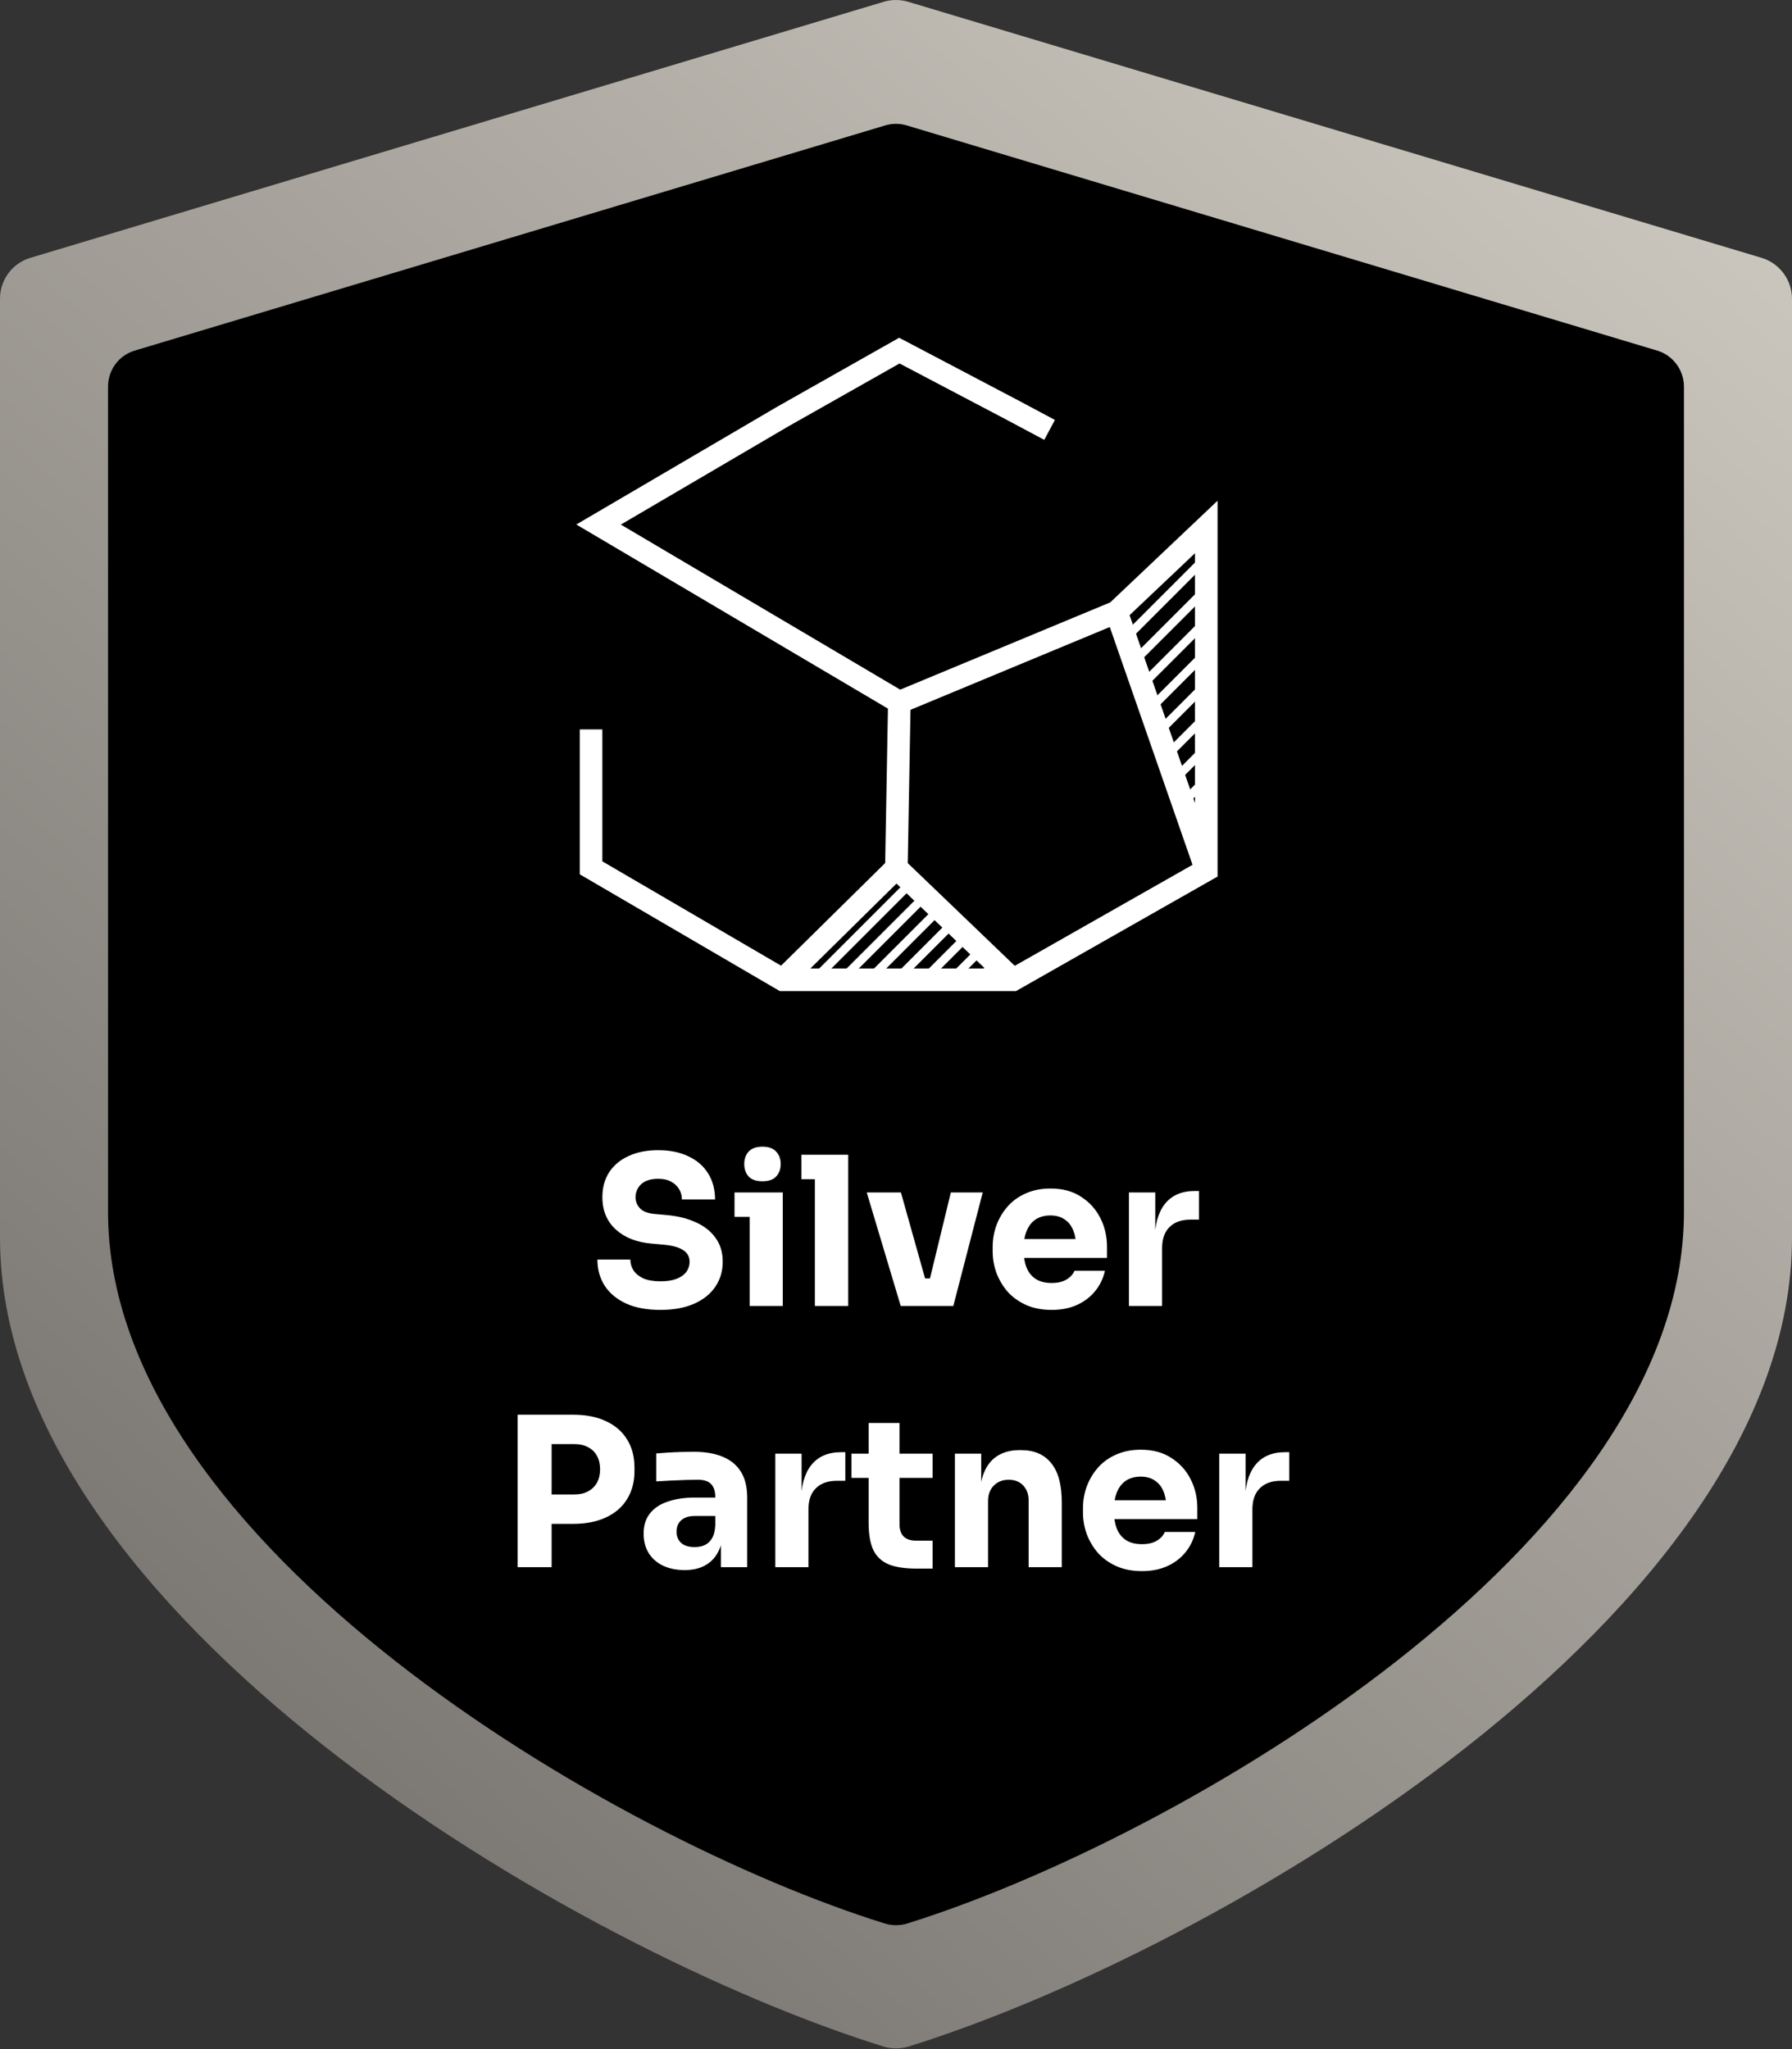
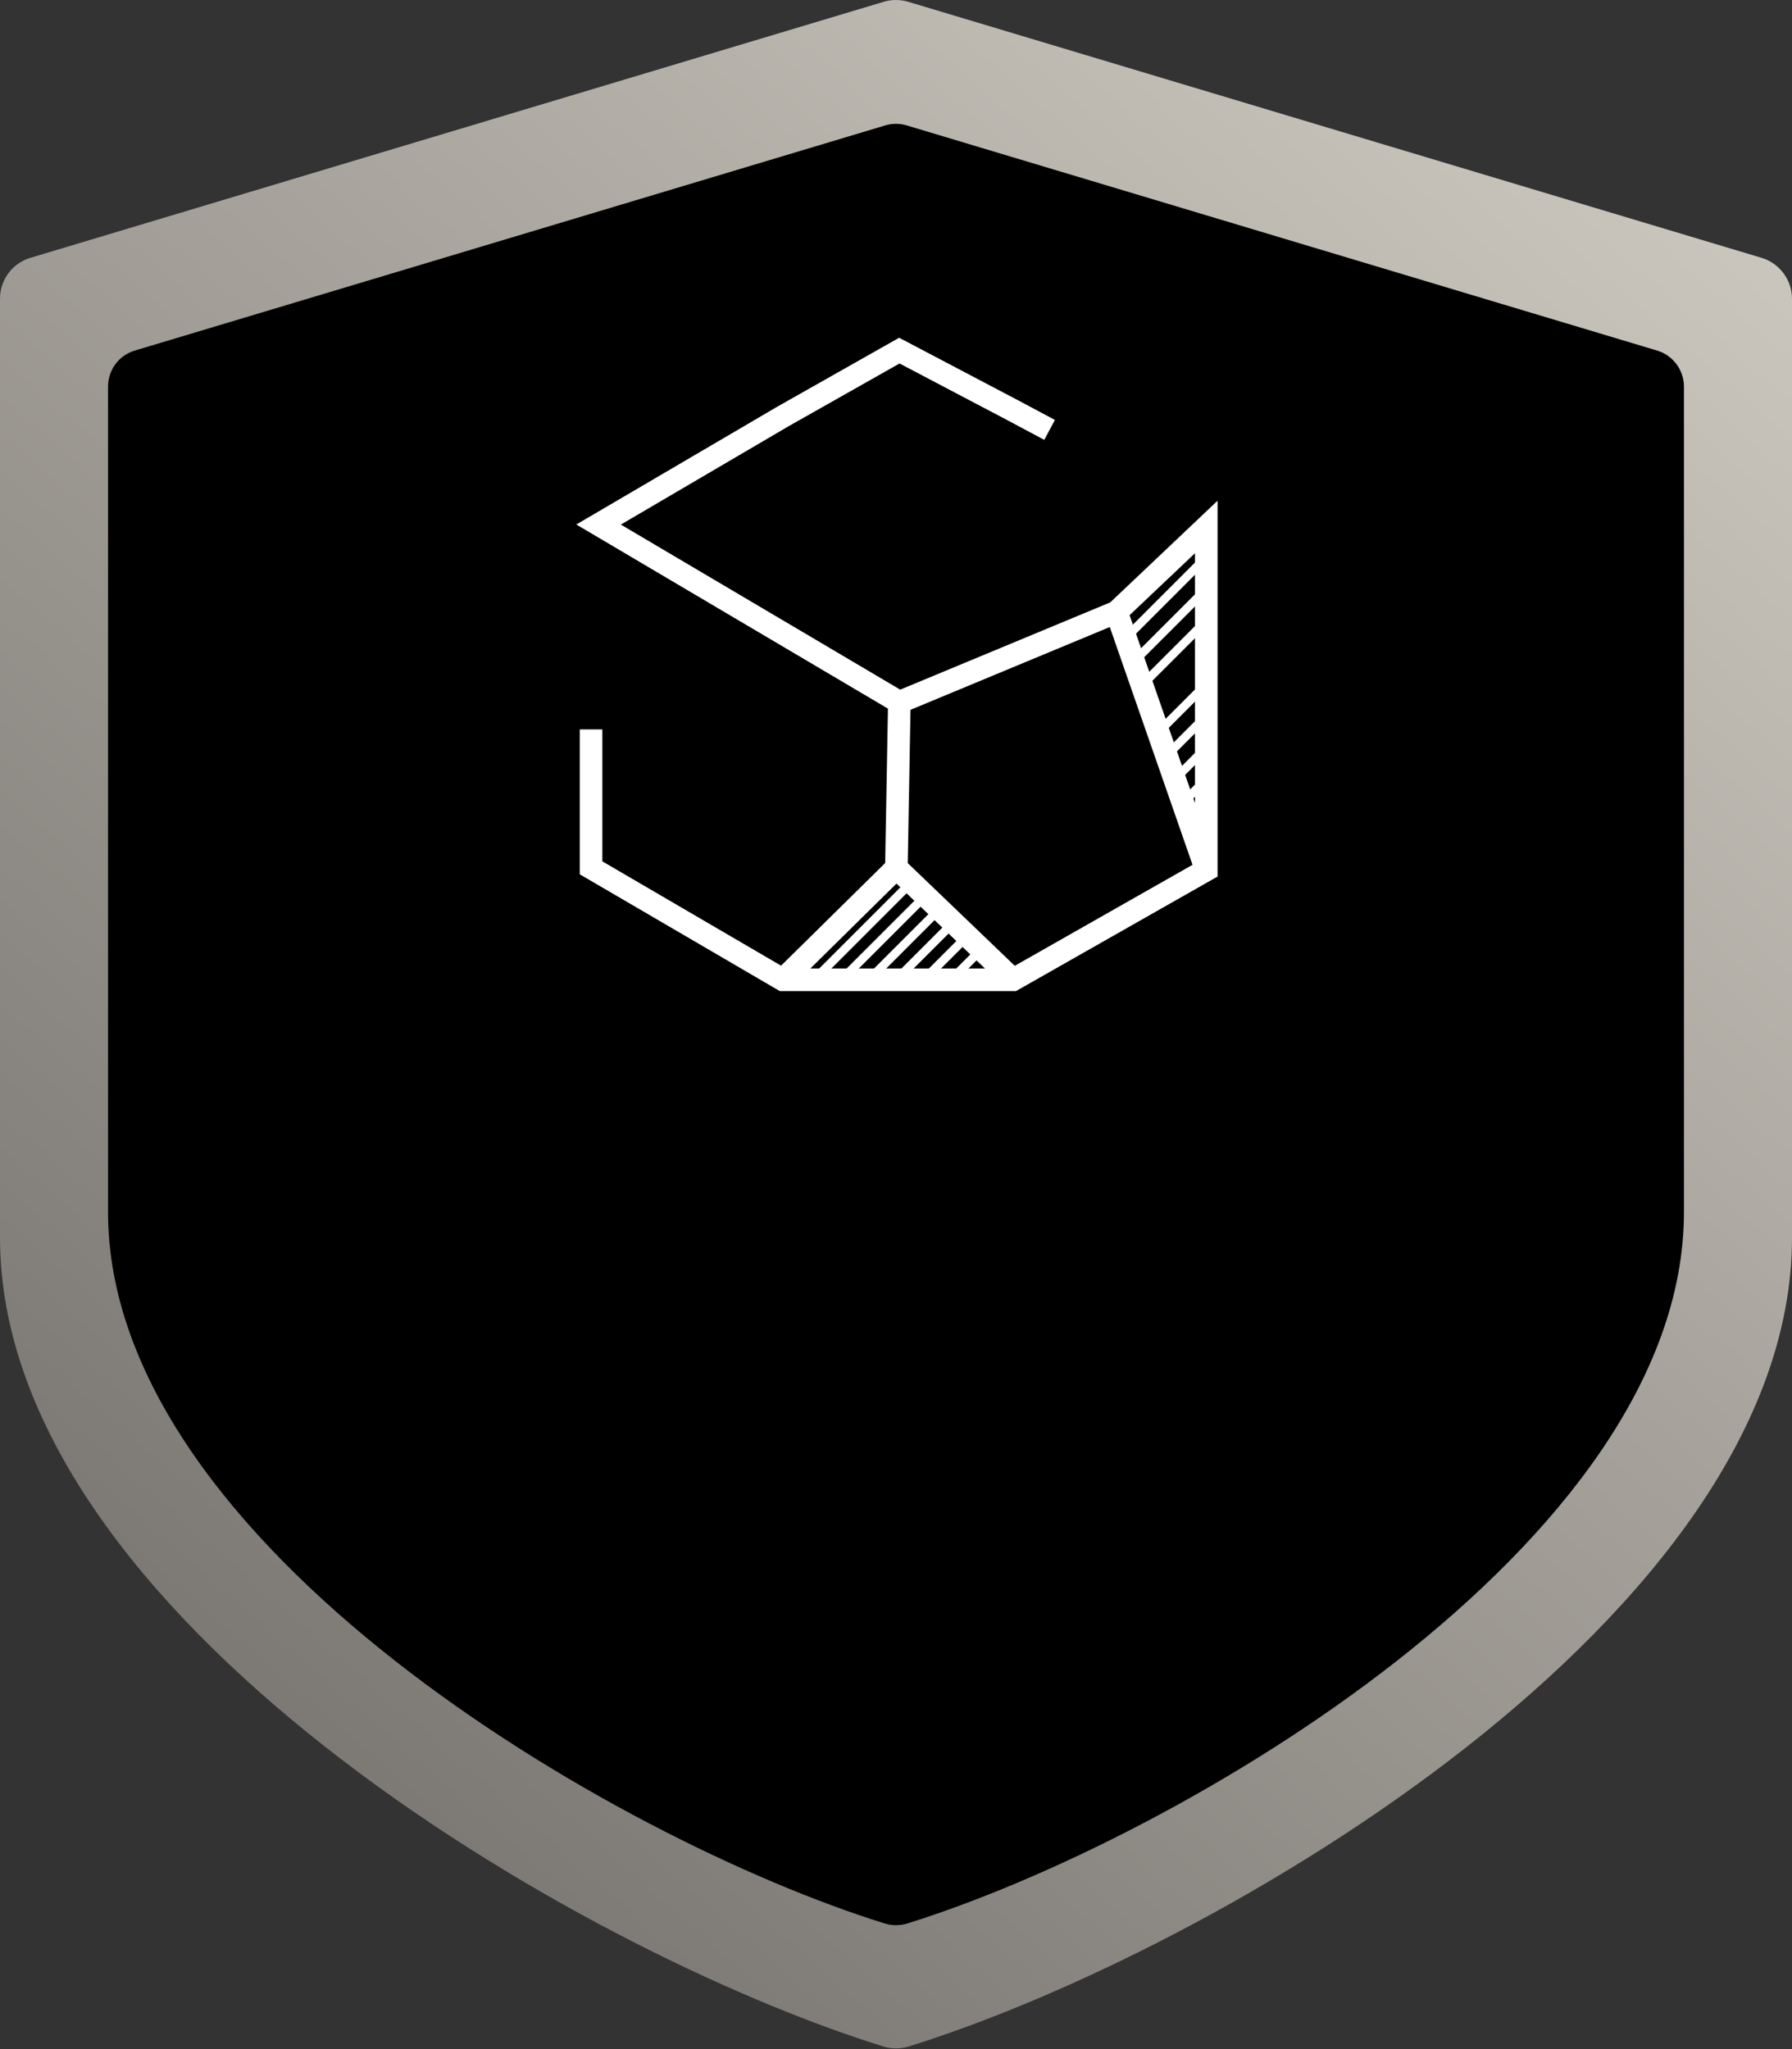
<svg xmlns="http://www.w3.org/2000/svg" width="796" height="910" viewBox="0 0 796 910" fill="none">
  <rect x="0" y="0" width="796" height="910" fill="#333333" stroke="none" />
  <path d="M392.542 0.796C396.106 -0.265 399.859 -0.265 403.421 0.796L782.468 114.509C790.465 116.897 795.963 124.289 796 132.667V549.618C796 717.232 540.408 866.312 403.609 908.88C401.829 909.449 399.857 909.713 398 909.713C396.143 909.713 394.21 909.449 392.391 908.88C255.553 866.277 0 717.234 0 549.62V132.667C9.18558e-05 124.289 5.459 116.897 13.495 114.509L392.542 0.796Z" fill="url(#paint0_linear_169_137)" />
  <path d="M393.2 55.7C396.334 54.767 399.635 54.767 402.768 55.7L736.1 155.699C743.132 157.799 747.967 164.299 748 171.666V538.332C748 685.732 523.233 816.832 402.933 854.266C401.367 854.766 399.633 854.999 398 854.999C396.367 854.999 394.667 854.766 393.067 854.266C272.733 816.8 48 685.733 48 538.333V171.666C48 164.299 52.8 157.799 59.867 155.699L393.2 55.7Z" fill="black" />
  <path fill-rule="evenodd" clip-rule="evenodd" d="M399.396 150L452.332 177.835L468.583 186.507L463.861 195.355L447.651 186.704L447.624 186.689L399.571 161.423L350.237 189.324L275.775 232.973L399.875 306.279L493.172 267.525L540.84 222.374V389.289L451.31 440.15H346.379L257.53 388.295V323.93H267.559V382.536L346.948 428.87L393.193 383.281L394.418 314.703L256 232.939L345.233 180.633L399.396 150ZM404.438 315.243L403.223 383.314L450.759 428.928L529.717 384.074L492.962 278.472L404.438 315.243ZM501.75 273.213L530.811 356.709V245.687L501.75 273.213ZM437.517 430.121L398.217 392.41L359.964 430.121H437.517Z" fill="white" />
  <path fill-rule="evenodd" clip-rule="evenodd" d="M360.285 433.731L403.981 390.035L406.683 392.736L362.987 436.432L360.285 433.731Z" fill="white" />
  <path fill-rule="evenodd" clip-rule="evenodd" d="M499.018 281.629L534.357 246.29L537.058 248.992L501.719 284.331L499.018 281.629Z" fill="white" />
  <path fill-rule="evenodd" clip-rule="evenodd" d="M500.691 294.045L534.359 260.377L537.061 263.078L503.393 296.746L500.691 294.045Z" fill="white" />
  <path fill-rule="evenodd" clip-rule="evenodd" d="M504.75 304.074L534.358 274.466L537.06 277.167L507.451 306.776L504.75 304.074Z" fill="white" />
-   <path fill-rule="evenodd" clip-rule="evenodd" d="M509.521 313.386L534.354 288.553L537.056 291.255L512.223 316.088L509.521 313.386Z" fill="white" />
  <path fill-rule="evenodd" clip-rule="evenodd" d="M512.869 324.131L534.359 302.641L537.061 305.343L515.571 326.833L512.869 324.131Z" fill="white" />
  <path fill-rule="evenodd" clip-rule="evenodd" d="M516.211 334.877L534.358 316.73L537.06 319.431L518.912 337.579L516.211 334.877Z" fill="white" />
  <path fill-rule="evenodd" clip-rule="evenodd" d="M520.27 344.905L534.357 330.817L537.059 333.518L522.971 347.606L520.27 344.905Z" fill="white" />
  <path fill-rule="evenodd" clip-rule="evenodd" d="M523.135 356.129L534.357 344.906L537.059 347.608L525.836 358.83L523.135 356.129Z" fill="white" />
  <path fill-rule="evenodd" clip-rule="evenodd" d="M526.719 366.634L534.36 358.993L537.061 361.695L529.42 369.336L526.719 366.634Z" fill="white" />
  <path fill-rule="evenodd" clip-rule="evenodd" d="M372.465 433.731L410.669 395.527L413.371 398.228L375.166 436.433L372.465 433.731Z" fill="white" />
  <path fill-rule="evenodd" clip-rule="evenodd" d="M384.639 433.73L416.396 401.973L419.098 404.674L387.34 436.432L384.639 433.73Z" fill="white" />
  <path fill-rule="evenodd" clip-rule="evenodd" d="M396.822 433.731L422.61 407.943L425.312 410.645L399.524 436.433L396.822 433.731Z" fill="white" />
  <path fill-rule="evenodd" clip-rule="evenodd" d="M408.996 433.731L428.337 414.39L431.039 417.091L411.698 436.432L408.996 433.731Z" fill="white" />
  <path fill-rule="evenodd" clip-rule="evenodd" d="M421.174 433.73L435.262 419.643L437.963 422.344L423.875 436.432L421.174 433.73Z" fill="white" />
-   <path fill-rule="evenodd" clip-rule="evenodd" d="M433.354 433.73L441.711 425.373L444.412 428.075L436.055 436.432L433.354 433.73Z" fill="white" />
-   <path d="M293.428 581.748C287.356 581.748 282.234 580.797 278.064 578.896C273.893 576.933 270.734 574.296 268.588 570.984C266.441 567.611 265.368 563.747 265.368 559.392H279.996C279.996 561.109 280.456 562.704 281.376 564.176C282.357 565.648 283.829 566.844 285.792 567.764C287.754 568.623 290.3 569.052 293.428 569.052C296.249 569.052 298.61 568.684 300.512 567.948C302.413 567.212 303.854 566.2 304.836 564.912C305.817 563.563 306.308 562.029 306.308 560.312C306.308 558.165 305.388 556.479 303.548 555.252C301.708 553.964 298.733 553.136 294.624 552.768L289.564 552.308C282.878 551.756 277.542 549.671 273.556 546.052C269.569 542.433 267.576 537.649 267.576 531.7C267.576 527.407 268.588 523.696 270.612 520.568C272.697 517.44 275.58 515.048 279.26 513.392C282.94 511.675 287.294 510.816 292.324 510.816C297.598 510.816 302.106 511.736 305.848 513.576C309.65 515.355 312.564 517.9 314.588 521.212C316.612 524.463 317.624 528.296 317.624 532.712H302.904C302.904 531.056 302.505 529.553 301.708 528.204C300.91 526.793 299.714 525.659 298.12 524.8C296.586 523.941 294.654 523.512 292.324 523.512C290.116 523.512 288.245 523.88 286.712 524.616C285.24 525.352 284.136 526.364 283.4 527.652C282.664 528.879 282.296 530.228 282.296 531.7C282.296 533.601 282.97 535.257 284.32 536.668C285.669 538.079 287.877 538.907 290.944 539.152L296.096 539.612C301.002 540.041 305.326 541.115 309.068 542.832C312.809 544.488 315.722 546.788 317.808 549.732C319.954 552.615 321.028 556.141 321.028 560.312C321.028 564.605 319.893 568.377 317.624 571.628C315.416 574.817 312.257 577.301 308.148 579.08C304.038 580.859 299.132 581.748 293.428 581.748ZM332.987 580V529.584H347.707V580H332.987ZM326.271 540.44V529.584H347.707V540.44H326.271ZM338.691 524.616C335.931 524.616 333.876 523.911 332.527 522.5C331.239 521.028 330.595 519.188 330.595 516.98C330.595 514.711 331.239 512.871 332.527 511.46C333.876 509.988 335.931 509.252 338.691 509.252C341.451 509.252 343.475 509.988 344.763 511.46C346.112 512.871 346.787 514.711 346.787 516.98C346.787 519.188 346.112 521.028 344.763 522.5C343.475 523.911 341.451 524.616 338.691 524.616ZM361.965 580V512.84H376.777V580H361.965ZM355.985 523.696V512.84H376.777V523.696H355.985ZM400.093 580L385.005 529.584H400.185L414.353 580H400.093ZM404.693 580V567.764H419.505V580H404.693ZM410.121 580L422.357 529.584H436.525L423.461 580H410.121ZM467.16 581.748C462.866 581.748 459.064 581.012 455.752 579.54C452.501 578.068 449.772 576.105 447.564 573.652C445.417 571.137 443.761 568.347 442.596 565.28C441.492 562.152 440.94 558.963 440.94 555.712V553.872C440.94 550.499 441.492 547.279 442.596 544.212C443.761 541.084 445.417 538.293 447.564 535.84C449.71 533.387 452.378 531.455 455.568 530.044C458.818 528.572 462.498 527.836 466.608 527.836C472.005 527.836 476.544 529.063 480.224 531.516C483.965 533.908 486.817 537.067 488.78 540.992C490.742 544.856 491.724 549.088 491.724 553.688V558.656H447.104V550.284H482.8L478.016 554.148C478.016 551.143 477.586 548.567 476.728 546.42C475.869 544.273 474.581 542.648 472.864 541.544C471.208 540.379 469.122 539.796 466.608 539.796C464.032 539.796 461.854 540.379 460.076 541.544C458.297 542.709 456.948 544.427 456.028 546.696C455.108 548.904 454.648 551.633 454.648 554.884C454.648 557.889 455.077 560.527 455.936 562.796C456.794 565.004 458.144 566.721 459.984 567.948C461.824 569.175 464.216 569.788 467.16 569.788C469.858 569.788 472.066 569.267 473.784 568.224C475.501 567.181 476.666 565.893 477.28 564.36H490.804C490.068 567.733 488.626 570.739 486.48 573.376C484.333 576.013 481.634 578.068 478.384 579.54C475.133 581.012 471.392 581.748 467.16 581.748ZM501.478 580V529.584H513.162V551.204H512.886C512.886 544.089 514.388 538.6 517.394 534.736C520.46 530.872 524.876 528.94 530.642 528.94H532.574V541.636H528.894C524.846 541.636 521.718 542.74 519.51 544.948C517.302 547.095 516.198 550.223 516.198 554.332V580H501.478ZM243.192 676.772V663.708H255.244C257.575 663.708 259.568 663.248 261.224 662.328C262.942 661.408 264.26 660.12 265.18 658.464C266.1 656.747 266.56 654.784 266.56 652.576C266.56 650.245 266.1 648.252 265.18 646.596C264.26 644.879 262.942 643.591 261.224 642.732C259.568 641.812 257.575 641.352 255.244 641.352H243.192V628.288H254.508C260.212 628.288 265.088 629.239 269.136 631.14C273.246 633.041 276.374 635.74 278.52 639.236C280.728 642.732 281.832 646.933 281.832 651.84V653.312C281.832 658.096 280.728 662.267 278.52 665.824C276.374 669.32 273.246 672.019 269.136 673.92C265.088 675.821 260.212 676.772 254.508 676.772H243.192ZM229.944 696V628.288H245.032V696H229.944ZM320.213 696V681.096H317.729V664.904C317.729 662.328 317.116 660.396 315.889 659.108C314.662 657.82 312.7 657.176 310.001 657.176C308.652 657.176 306.873 657.207 304.665 657.268C302.457 657.329 300.188 657.421 297.857 657.544C295.526 657.667 293.41 657.789 291.509 657.912V645.492C292.92 645.369 294.576 645.247 296.477 645.124C298.378 645.001 300.341 644.909 302.365 644.848C304.389 644.787 306.29 644.756 308.069 644.756C313.221 644.756 317.545 645.492 321.041 646.964C324.598 648.436 327.297 650.675 329.137 653.68C330.977 656.624 331.897 660.427 331.897 665.088V696H320.213ZM304.113 697.288C300.494 697.288 297.305 696.644 294.545 695.356C291.846 694.068 289.73 692.228 288.197 689.836C286.664 687.383 285.897 684.469 285.897 681.096C285.897 677.416 286.848 674.411 288.749 672.08C290.65 669.688 293.318 667.94 296.753 666.836C300.188 665.671 304.144 665.088 308.621 665.088H319.385V673.276H308.529C305.953 673.276 303.96 673.92 302.549 675.208C301.2 676.435 300.525 678.121 300.525 680.268C300.525 682.292 301.2 683.948 302.549 685.236C303.96 686.463 305.953 687.076 308.529 687.076C310.185 687.076 311.657 686.8 312.945 686.248C314.294 685.635 315.398 684.623 316.257 683.212C317.116 681.801 317.606 679.839 317.729 677.324L321.225 681.004C320.918 684.5 320.06 687.444 318.649 689.836C317.3 692.228 315.398 694.068 312.945 695.356C310.553 696.644 307.609 697.288 304.113 697.288ZM344.386 696V645.584H356.07V667.204H355.794C355.794 660.089 357.297 654.6 360.302 650.736C363.369 646.872 367.785 644.94 373.55 644.94H375.482V657.636H371.802C367.754 657.636 364.626 658.74 362.418 660.948C360.21 663.095 359.106 666.223 359.106 670.332V696H344.386ZM407.185 696.644C402.094 696.644 397.985 696.031 394.857 694.804C391.729 693.516 389.429 691.4 387.957 688.456C386.546 685.451 385.841 681.403 385.841 676.312V631.968H399.549V676.864C399.549 679.256 400.162 681.096 401.389 682.384C402.677 683.611 404.486 684.224 406.817 684.224H414.269V696.644H407.185ZM378.205 656.348V645.584H414.269V656.348H378.205ZM424.167 696V645.584H435.851V667.204H435.023C435.023 662.052 435.667 657.759 436.955 654.324C438.305 650.889 440.329 648.313 443.027 646.596C445.726 644.879 449.007 644.02 452.871 644.02H453.515C459.403 644.02 463.881 645.952 466.947 649.816C470.075 653.619 471.639 659.415 471.639 667.204V696H456.919V666.376C456.919 663.677 456.122 661.469 454.527 659.752C452.933 658.035 450.786 657.176 448.087 657.176C445.327 657.176 443.089 658.065 441.371 659.844C439.715 661.561 438.887 663.831 438.887 666.652V696H424.167ZM507.275 697.748C502.981 697.748 499.179 697.012 495.867 695.54C492.616 694.068 489.887 692.105 487.679 689.652C485.532 687.137 483.876 684.347 482.711 681.28C481.607 678.152 481.055 674.963 481.055 671.712V669.872C481.055 666.499 481.607 663.279 482.711 660.212C483.876 657.084 485.532 654.293 487.679 651.84C489.825 649.387 492.493 647.455 495.683 646.044C498.933 644.572 502.613 643.836 506.723 643.836C512.12 643.836 516.659 645.063 520.339 647.516C524.08 649.908 526.932 653.067 528.895 656.992C530.857 660.856 531.839 665.088 531.839 669.688V674.656H487.219V666.284H522.915L518.131 670.148C518.131 667.143 517.701 664.567 516.843 662.42C515.984 660.273 514.696 658.648 512.979 657.544C511.323 656.379 509.237 655.796 506.723 655.796C504.147 655.796 501.969 656.379 500.191 657.544C498.412 658.709 497.063 660.427 496.143 662.696C495.223 664.904 494.763 667.633 494.763 670.884C494.763 673.889 495.192 676.527 496.051 678.796C496.909 681.004 498.259 682.721 500.099 683.948C501.939 685.175 504.331 685.788 507.275 685.788C509.973 685.788 512.181 685.267 513.899 684.224C515.616 683.181 516.781 681.893 517.395 680.36H530.919C530.183 683.733 528.741 686.739 526.595 689.376C524.448 692.013 521.749 694.068 518.499 695.54C515.248 697.012 511.507 697.748 507.275 697.748ZM541.593 696V645.584H553.277V667.204H553.001C553.001 660.089 554.504 654.6 557.509 650.736C560.576 646.872 564.992 644.94 570.757 644.94H572.689V657.636H569.009C564.961 657.636 561.833 658.74 559.625 660.948C557.417 663.095 556.313 666.223 556.313 670.332V696H541.593Z" fill="white" />
  <defs>
    <linearGradient id="paint0_linear_169_137" x1="796" y1="4.15147e-05" x2="1.61269e-05" y2="910" gradientUnits="userSpaceOnUse">
      <stop stop-color="#D2CDC4" />
      <stop offset="1" stop-color="#6C6965" />
    </linearGradient>
  </defs>
</svg>